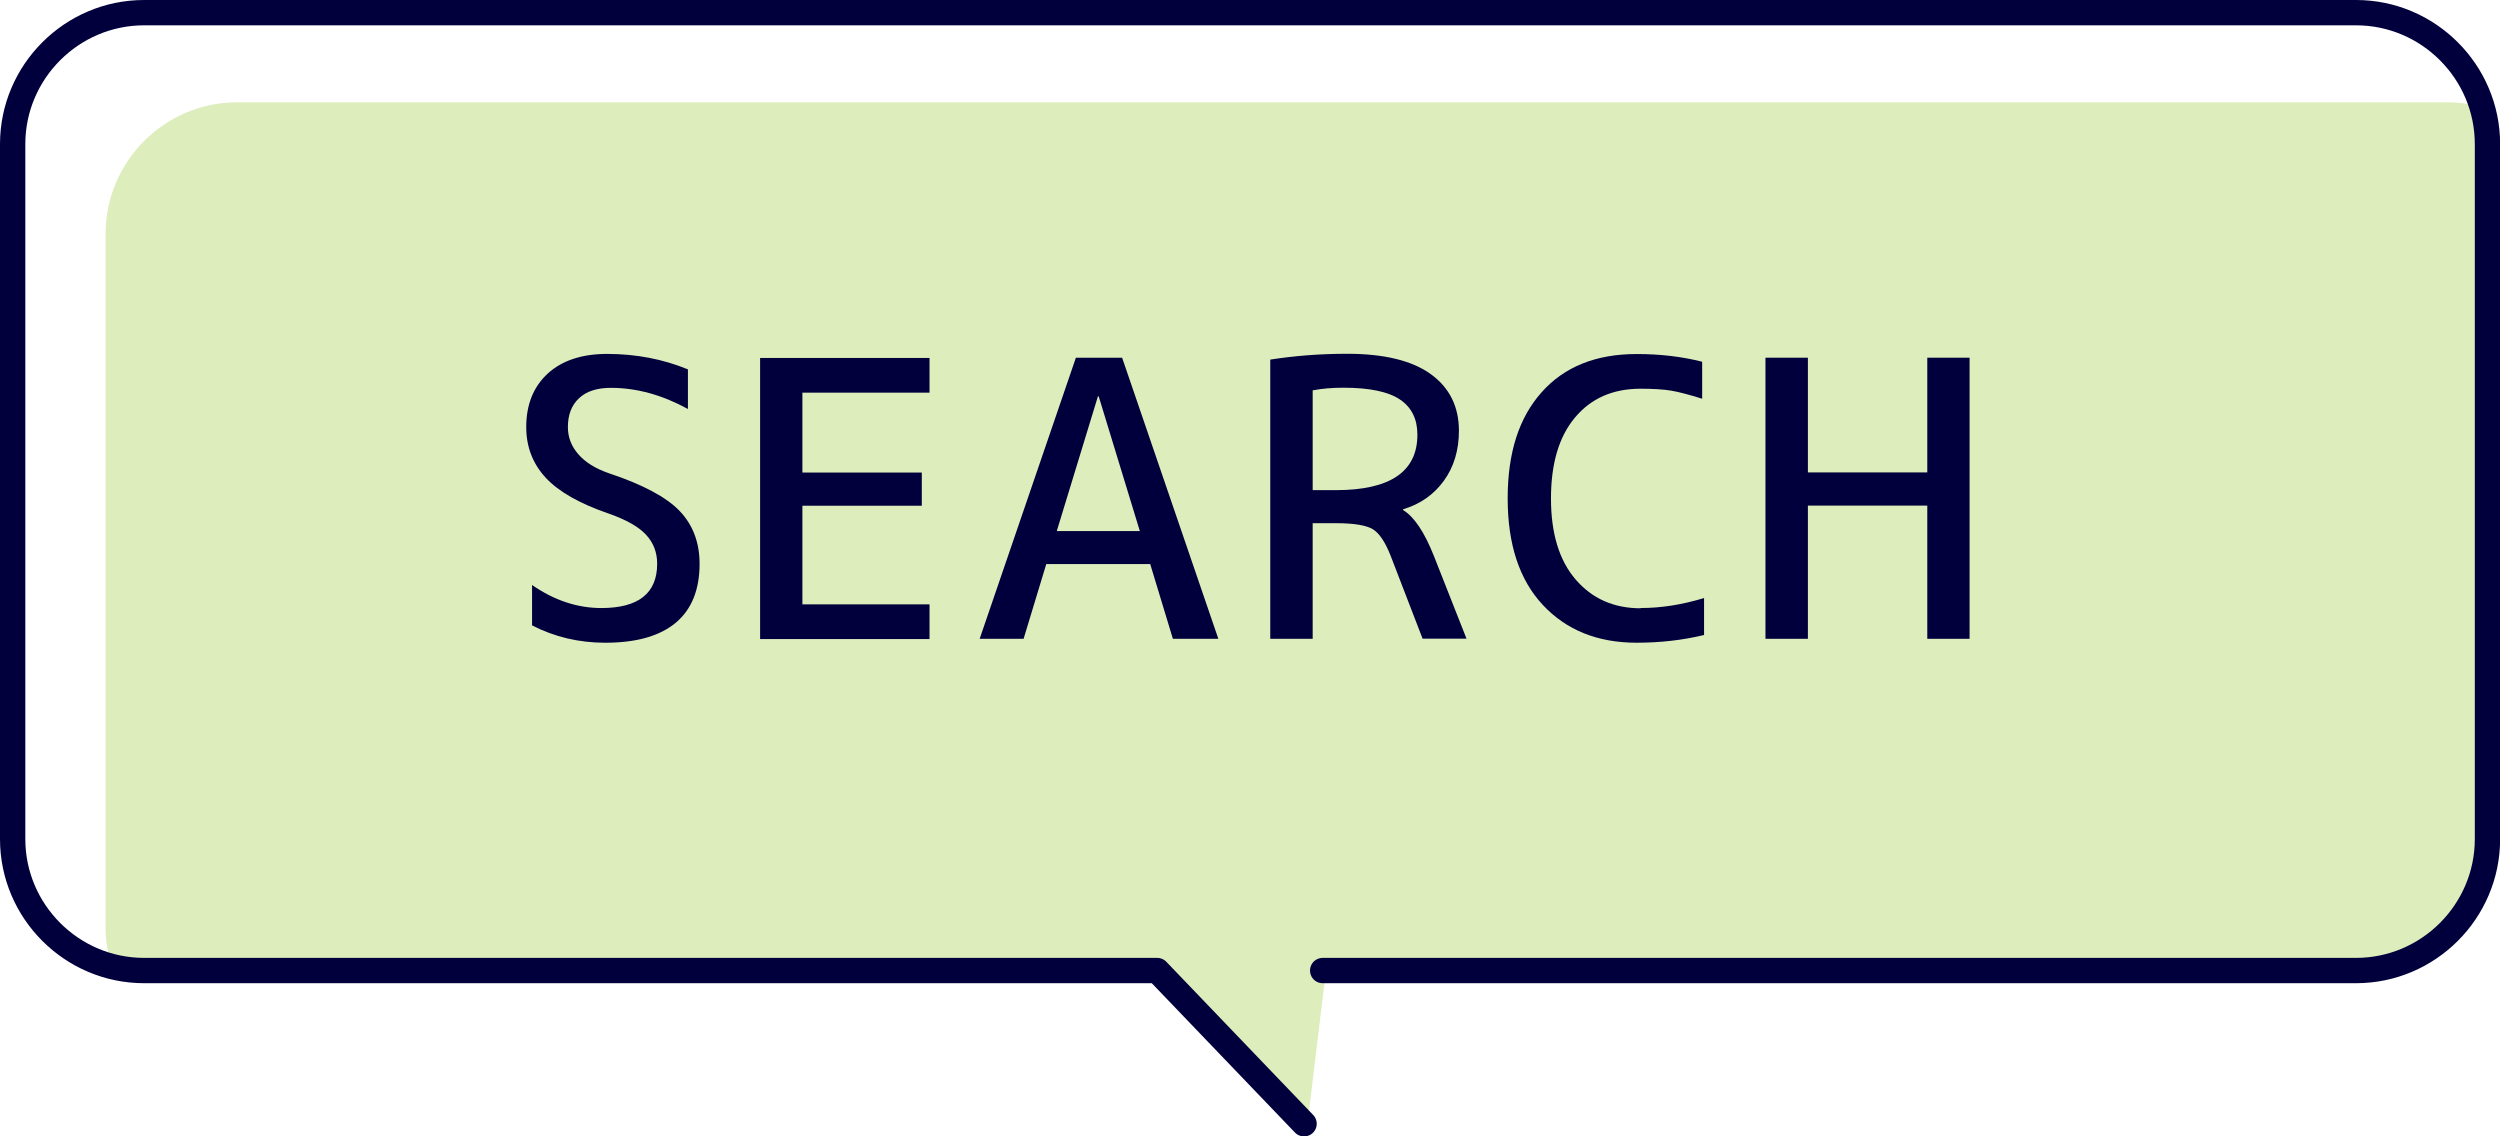
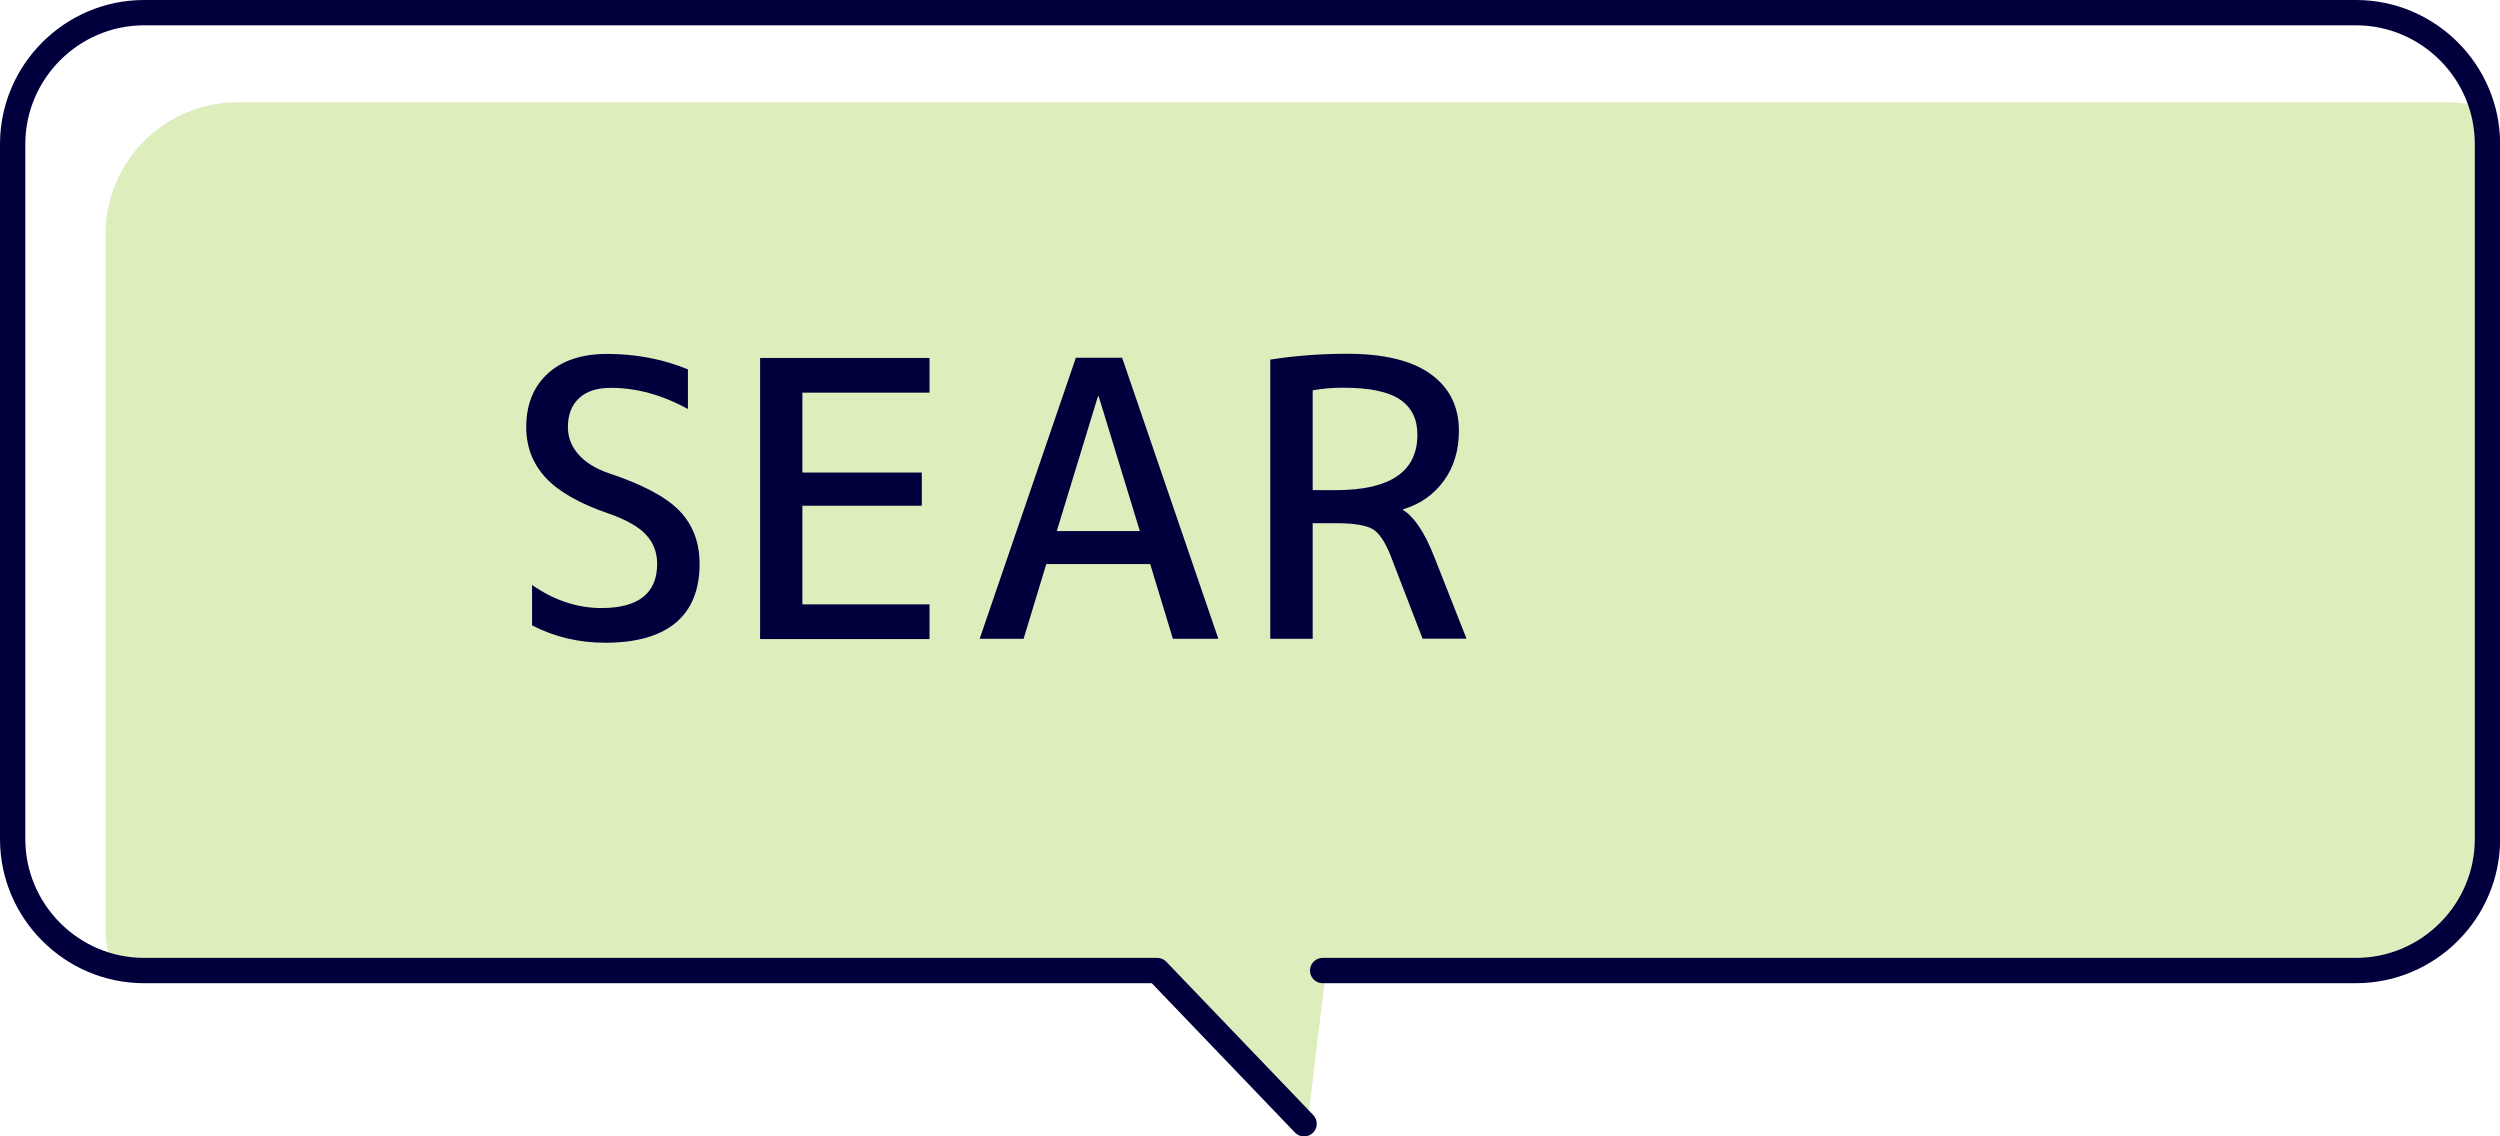
<svg xmlns="http://www.w3.org/2000/svg" id="_レイヤー_2" data-name="レイヤー 2" viewBox="0 0 197.44 89.75">
  <defs>
    <style>
      .cls-1 {
        fill: #02003c;
      }

      .cls-1, .cls-2 {
        stroke-width: 0px;
      }

      .cls-2 {
        fill: rgba(141, 194, 31, .3);
      }

      .cls-3 {
        fill: none;
        stroke: #02003c;
        stroke-linecap: round;
        stroke-linejoin: round;
        stroke-width: 2px;
      }
    </style>
  </defs>
  <g id="_共通" data-name="共通">
    <g>
      <path class="cls-2" d="M186.33,76.65c5.71,0,10.38-4.67,10.38-10.38V11.38c0-.99-.19-1.94-.45-2.85-.91-.26-1.86-.45-2.85-.45H18.72c-5.71,0-10.38,4.67-10.38,10.38v54.89c0,1,.19,1.94.45,2.85.91.27,1.86.45,2.86.45h80.01l6.78,7.07h.29l4.56,4.76,1.43-11.83h81.61Z" />
      <path class="cls-3" d="M104.46,76.65h81.61c5.71,0,10.38-4.67,10.38-10.38V11.38c0-5.71-4.67-10.38-10.38-10.38H11.38C5.67,1,1,5.67,1,11.38v54.89c0,5.71,4.67,10.38,10.38,10.38h80.01l11.6,12.1" />
      <g>
        <path class="cls-1" d="M48.25,30.63c-1.09,0-1.94.27-2.52.82-.59.55-.88,1.31-.88,2.28,0,.79.27,1.51.82,2.14.55.64,1.36,1.14,2.43,1.51,2.68.89,4.54,1.89,5.58,2.98,1.04,1.09,1.57,2.48,1.57,4.17,0,2.05-.63,3.6-1.88,4.65-1.26,1.05-3.11,1.58-5.57,1.58-2.09,0-4.01-.46-5.78-1.37v-3.19c1.76,1.22,3.59,1.82,5.47,1.82,2.94,0,4.41-1.17,4.41-3.5,0-.89-.29-1.65-.87-2.28-.58-.63-1.56-1.19-2.93-1.67-2.31-.79-3.98-1.74-5-2.84-1.02-1.1-1.54-2.44-1.54-4,0-1.78.57-3.19,1.7-4.23,1.13-1.03,2.7-1.55,4.68-1.55,2.29,0,4.42.41,6.39,1.22v3.13c-2.03-1.11-4.05-1.67-6.08-1.67Z" />
        <path class="cls-1" d="M63.37,30.99v6.33h9.43v2.62h-9.43v7.79h10.04v2.74h-13.38v-22.2h13.38v2.74h-10.04Z" />
        <path class="cls-1" d="M77.37,50.45l7.6-22.2h3.65l7.6,22.2h-3.59l-1.79-5.9h-8.21l-1.79,5.9h-3.47ZM83.45,41.94h6.57l-3.25-10.64h-.06l-3.25,10.64Z" />
        <path class="cls-1" d="M103.67,41.33v9.12h-3.35v-22.05c1.91-.3,3.93-.46,6.08-.46,2.92,0,5.12.54,6.6,1.61,1.48,1.07,2.22,2.57,2.22,4.47,0,1.54-.4,2.86-1.19,3.95-.79,1.09-1.87,1.85-3.22,2.25v.06c.87.53,1.68,1.73,2.43,3.62l2.58,6.54h-3.47l-2.52-6.54c-.43-1.09-.9-1.8-1.42-2.11-.52-.31-1.5-.47-2.93-.47h-1.82ZM103.67,38.71h1.82c4.3,0,6.45-1.46,6.45-4.38,0-1.24-.46-2.16-1.38-2.78-.92-.62-2.41-.93-4.46-.93-.91,0-1.72.07-2.43.21v7.88Z" />
-         <path class="cls-1" d="M129.56,48.02c1.62,0,3.29-.26,5.02-.79v2.92c-1.7.41-3.48.61-5.32.61-3.08,0-5.55-.99-7.41-2.98-1.86-1.99-2.78-4.79-2.78-8.42s.9-6.39,2.69-8.39c1.79-2.01,4.29-3.01,7.5-3.01,1.84,0,3.57.2,5.17.61v2.92c-1.03-.32-1.86-.54-2.46-.64-.61-.1-1.41-.15-2.4-.15-2.19,0-3.92.76-5.18,2.27-1.27,1.51-1.9,3.64-1.9,6.4s.65,4.89,1.95,6.4c1.3,1.51,3.01,2.27,5.14,2.27Z" />
-         <path class="cls-1" d="M142.78,28.25v9.06h9.43v-9.06h3.34v22.2h-3.34v-10.52h-9.43v10.52h-3.35v-22.2h3.35Z" />
      </g>
    </g>
  </g>
</svg>